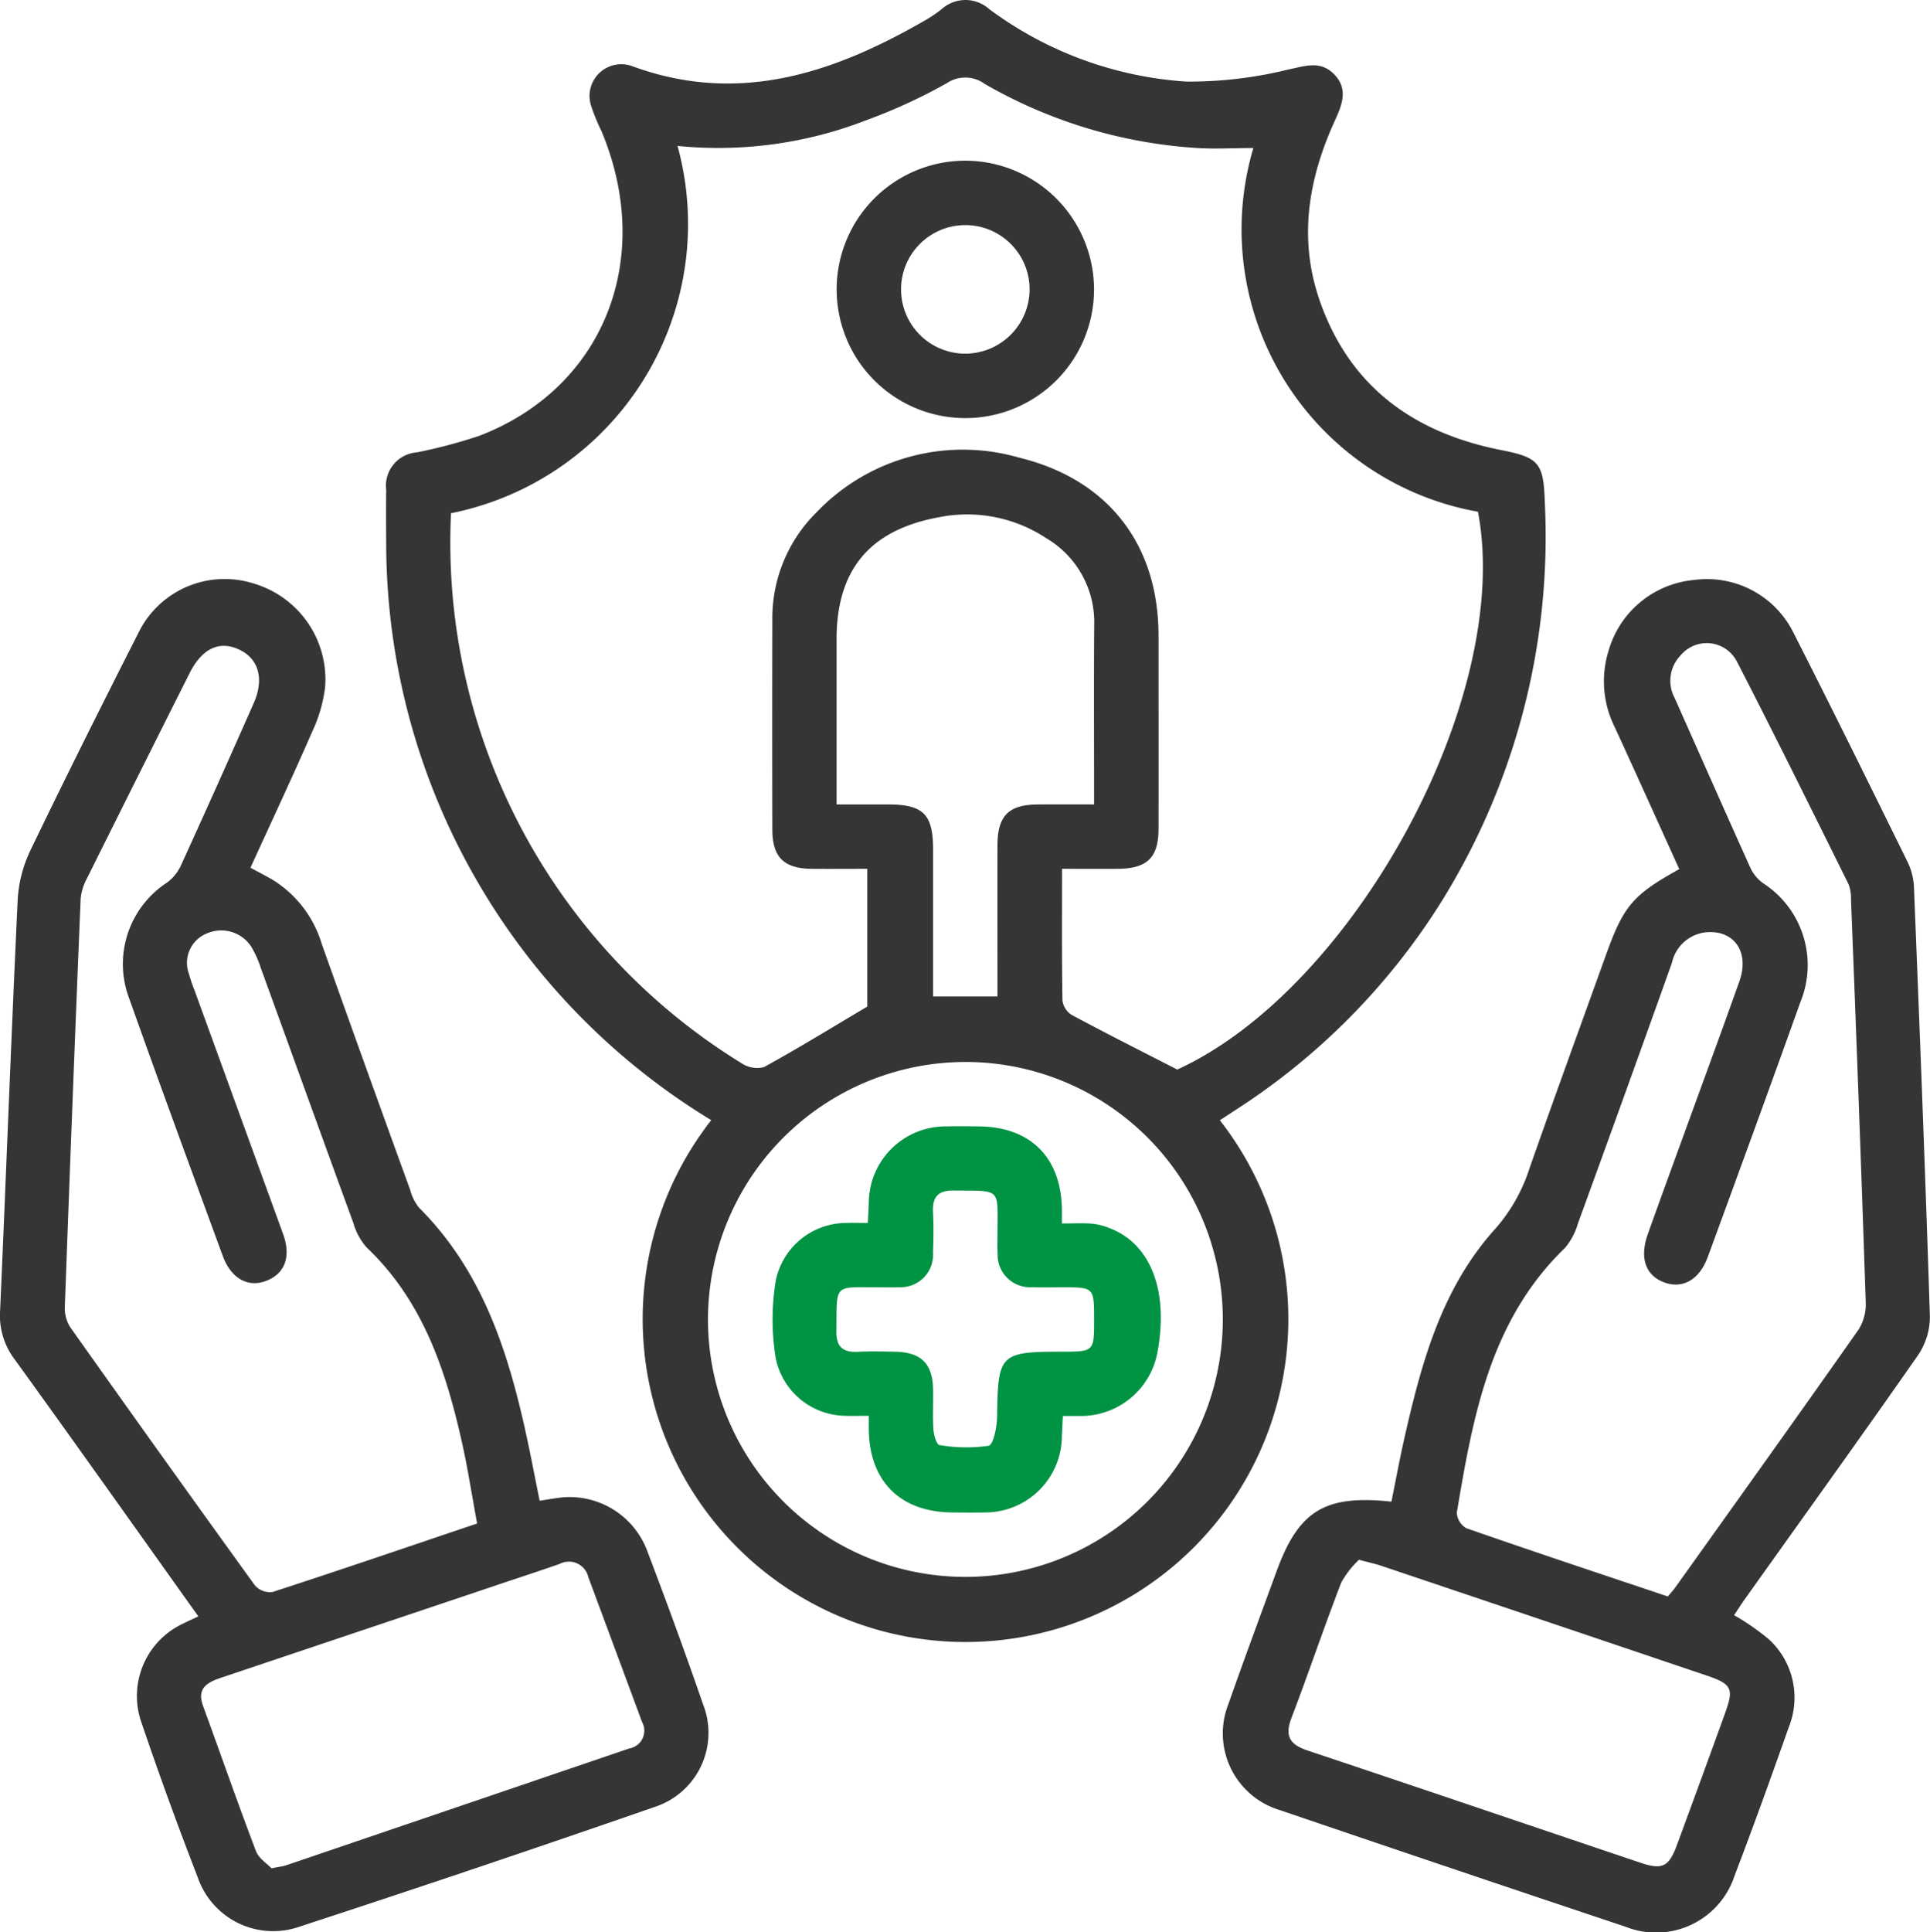
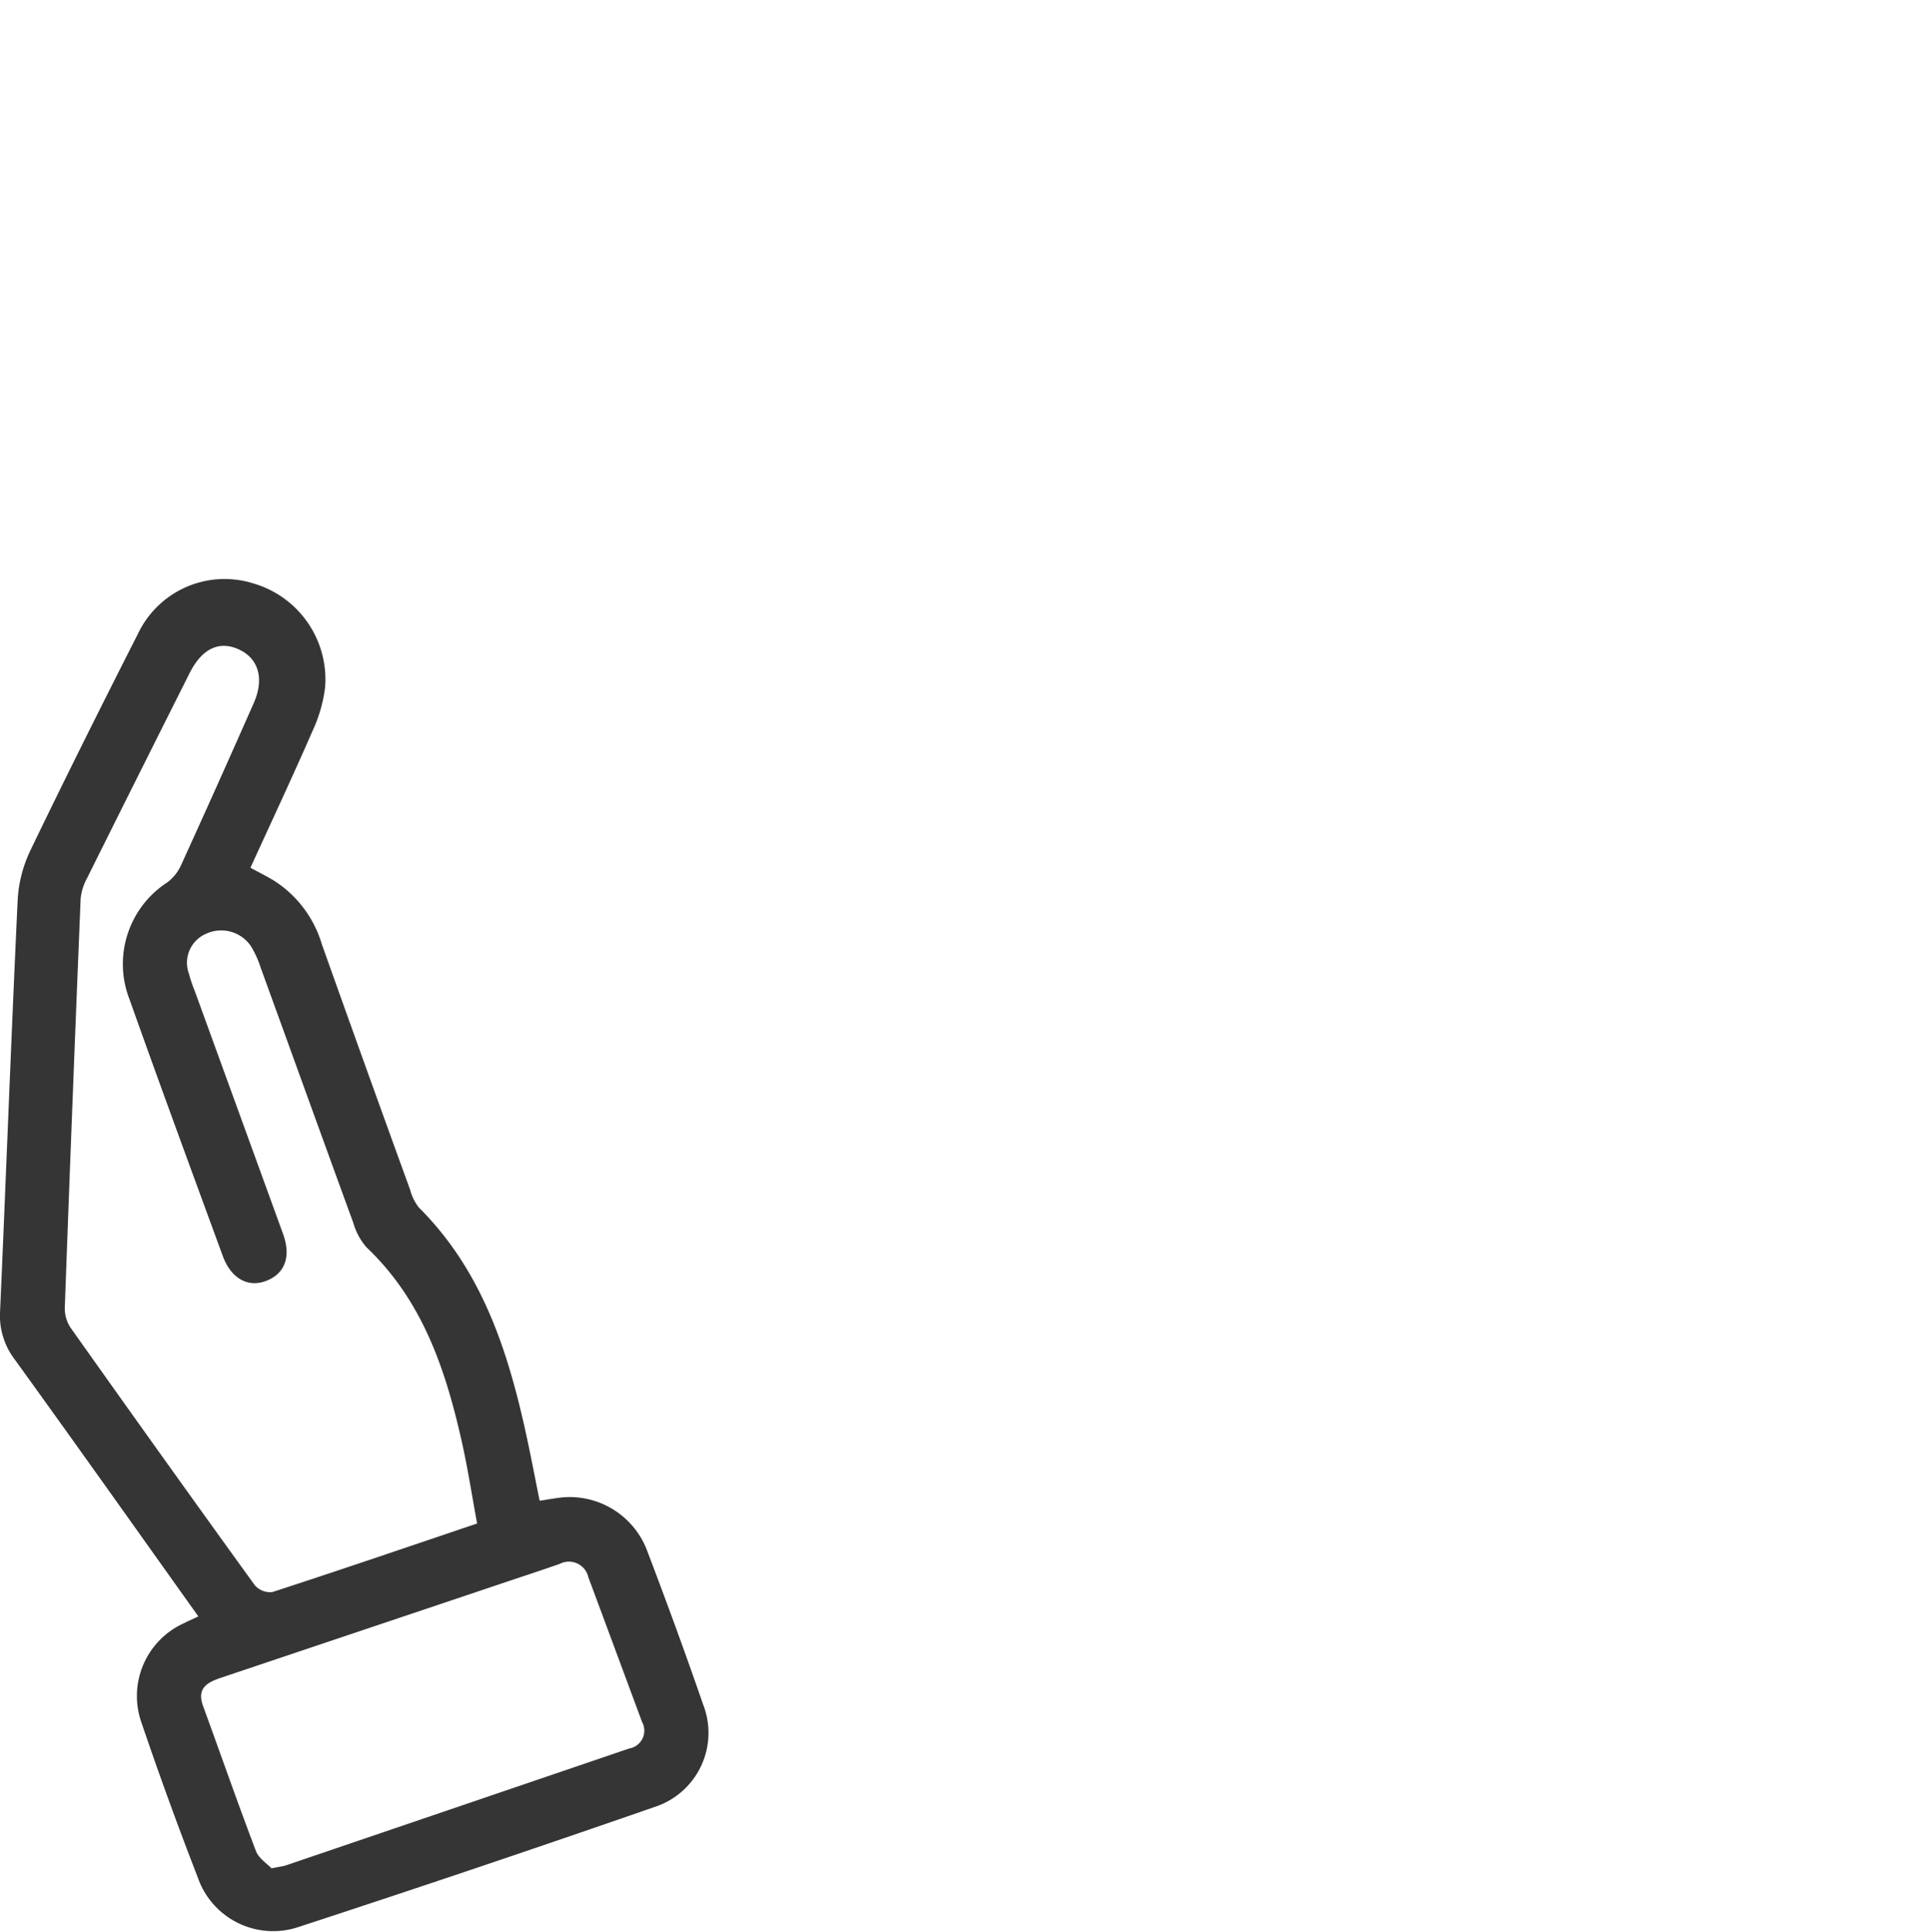
<svg xmlns="http://www.w3.org/2000/svg" width="118.591" height="118.692" viewBox="0 0 118.591 118.692">
  <g id="patient" transform="translate(-20.1 -19.946)">
-     <path id="Path_17" data-name="Path 17" d="M143.3,88.765a19.836,19.836,0,1,1-31.251-.006,41.511,41.511,0,0,1-19.974-35.5c-.008-1.071-.013-2.142,0-3.213a2.054,2.054,0,0,1,1.9-2.312,31.773,31.773,0,0,0,3.806-1.01c7.64-2.917,10.81-10.843,7.53-18.707a12.407,12.407,0,0,1-.652-1.594,1.95,1.95,0,0,1,2.526-2.415c6.527,2.4,12.352.445,17.983-2.8a8.6,8.6,0,0,0,1.024-.688,2.188,2.188,0,0,1,2.928-.022,22.767,22.767,0,0,0,12.115,4.459,25.341,25.341,0,0,0,6.3-.748c1.017-.208,1.921-.546,2.748.261.908.887.56,1.848.106,2.838-1.65,3.6-2.287,7.3-.941,11.142,1.858,5.3,5.82,8.1,11.162,9.149,2.3.453,2.579.8,2.656,3.174a42.465,42.465,0,0,1-6.5,24.8,41.223,41.223,0,0,1-12.441,12.522Zm-2.616-3.115c10.856-4.963,20.647-22.9,18.475-34.267a17.616,17.616,0,0,1-13.8-22.344c-1.272,0-2.461.076-3.637-.013A29.811,29.811,0,0,1,128.852,25.1a2.03,2.03,0,0,0-2.337-.04,33.5,33.5,0,0,1-4.918,2.262,25.108,25.108,0,0,1-11.62,1.588,18.121,18.121,0,0,1-13.92,22.565A37.553,37.553,0,0,0,113.91,85.261a1.71,1.71,0,0,0,1.377.239c2.11-1.157,4.163-2.421,6.348-3.718V73.319c-1.206,0-2.316.01-3.426,0-1.7-.019-2.4-.713-2.406-2.408q-.016-6.424,0-12.848a9.148,9.148,0,0,1,2.744-6.673,12.422,12.422,0,0,1,12.385-3.339c5.5,1.327,8.6,5.34,8.6,10.953,0,3.953.007,7.906,0,11.86,0,1.761-.7,2.441-2.486,2.455-1.133.009-2.267,0-3.442,0,0,2.825-.019,5.458.025,8.09a1.23,1.23,0,0,0,.564.882C136.275,83.412,138.395,84.477,140.681,85.65ZM111.848,100.9a15.817,15.817,0,1,0,16.007-15.715A15.84,15.84,0,0,0,111.848,100.9Zm23.724-31.535c0-3.774-.02-7.389.007-11A5.994,5.994,0,0,0,132.621,53,8.831,8.831,0,0,0,126,51.728c-4.229.789-6.25,3.229-6.251,7.5V69.364c1.158,0,2.141,0,3.125,0,2.2,0,2.8.589,2.807,2.751q0,3.889,0,7.779v1.265h3.955c0-3.146-.007-6.224,0-9.3.005-1.79.684-2.475,2.443-2.492C133.192,69.356,134.3,69.364,135.572,69.364Z" transform="translate(-48.245)" fill="#353535" fill-rule="evenodd" />
-     <path id="Path_18" data-name="Path 18" d="M276.16,145.68c-1.339-2.95-2.636-5.832-3.954-8.7a6.3,6.3,0,0,1-.4-4.682,6.036,6.036,0,0,1,5.283-4.383,5.924,5.924,0,0,1,6.061,3.191c2.39,4.688,4.713,9.41,7.038,14.132a3.935,3.935,0,0,1,.392,1.533c.354,8.8.7,17.606.98,26.412a4.218,4.218,0,0,1-.741,2.373c-3.509,5.028-7.093,10-10.651,15-.231.325-.444.663-.64.957a14.383,14.383,0,0,1,2.16,1.5,4.857,4.857,0,0,1,1.214,5.343c-1.082,3.061-2.179,6.118-3.34,9.149a5.073,5.073,0,0,1-6.7,3.147q-10.641-3.555-21.262-7.171a4.92,4.92,0,0,1-3.13-6.549c.951-2.715,1.956-5.411,2.943-8.114,1.36-3.724,2.965-4.719,7.06-4.282.254-1.256.489-2.533.774-3.8,1.055-4.68,2.292-9.3,5.62-12.976a10.426,10.426,0,0,0,2.091-3.7c1.534-4.383,3.13-8.745,4.7-13.115C272.742,147.933,273.3,147.268,276.16,145.68Zm-.7,44.683c.187-.228.352-.408.492-.605,3.753-5.26,7.516-10.514,11.231-15.8a2.969,2.969,0,0,0,.434-1.706q-.414-12.346-.905-24.69a2.436,2.436,0,0,0-.152-.961c-2.267-4.567-4.522-9.141-6.858-13.673a2.085,2.085,0,0,0-3.453-.386,2.24,2.24,0,0,0-.368,2.634c1.555,3.493,3.1,6.992,4.672,10.476a2.444,2.444,0,0,0,.775.905,5.982,5.982,0,0,1,2.273,7.294c-1.867,5.226-3.777,10.436-5.685,15.646-.528,1.441-1.591,2.012-2.751,1.542-1.093-.442-1.445-1.5-.94-2.929.632-1.782,1.284-3.557,1.929-5.335,1.235-3.4,2.488-6.794,3.7-10.2.63-1.768-.288-3.136-1.985-3.02a2.4,2.4,0,0,0-2.164,1.894q-2.861,8.014-5.775,16.007a3.975,3.975,0,0,1-.8,1.5c-4.6,4.448-5.644,10.343-6.639,16.251a1.169,1.169,0,0,0,.581.96C267.18,187.6,271.308,188.969,275.458,190.362Zm-18.981-2.256a5.809,5.809,0,0,0-1.091,1.4c-1.063,2.758-2.006,5.562-3.06,8.324-.432,1.13-.078,1.642,1.009,2,6.816,2.274,13.618,4.591,20.427,6.885,1.348.455,1.755.26,2.244-1.063q1.494-4.045,2.96-8.1c.557-1.53.432-1.807-1.129-2.335q-10.035-3.393-20.076-6.769C257.451,188.351,257.13,188.282,256.477,188.107Z" transform="translate(-152.875 -72.342)" fill="#353535" fill-rule="evenodd" />
    <path id="Path_19" data-name="Path 19" d="M32.287,191.623c-3.824-5.362-7.534-10.6-11.294-15.8a4.441,4.441,0,0,1-.887-2.975c.374-8.433.684-16.868,1.083-25.3A8.1,8.1,0,0,1,22,144.5c2.142-4.444,4.35-8.858,6.585-13.257a5.893,5.893,0,0,1,7.076-3.079,6.141,6.141,0,0,1,4.416,6.376,8.936,8.936,0,0,1-.778,2.7c-1.217,2.787-2.509,5.541-3.81,8.392.487.265.951.5,1.4.763a7,7,0,0,1,2.989,3.941q2.686,7.552,5.426,15.085a2.944,2.944,0,0,0,.539,1.089c3.945,3.932,5.521,8.964,6.648,14.207.266,1.239.5,2.483.769,3.8.588-.082,1.1-.193,1.624-.22a5.092,5.092,0,0,1,5,3.342c1.184,3.112,2.331,6.239,3.417,9.386a4.786,4.786,0,0,1-2.985,6.308q-10.89,3.781-21.849,7.363a4.9,4.9,0,0,1-6.22-3.052q-1.829-4.712-3.456-9.5a4.907,4.907,0,0,1,2.621-6.107C31.655,191.911,31.912,191.8,32.287,191.623Zm17.13-5.707c-.314-1.7-.558-3.281-.9-4.84-1-4.506-2.407-8.818-5.9-12.13a3.913,3.913,0,0,1-.808-1.5c-1.905-5.212-3.786-10.433-5.682-15.649a6.271,6.271,0,0,0-.606-1.343,2.205,2.205,0,0,0-2.734-.776,1.941,1.941,0,0,0-1.077,2.469,9.03,9.03,0,0,0,.355,1.05q2.719,7.475,5.436,14.952c.5,1.4.09,2.436-1.064,2.869-1.1.416-2.142-.155-2.646-1.529-1.925-5.249-3.859-10.5-5.73-15.763a5.972,5.972,0,0,1,2.308-7.187,2.727,2.727,0,0,0,.831-1.01q2.278-4.994,4.493-10.017c.654-1.479.3-2.722-.892-3.28-1.218-.573-2.286-.077-3.054,1.451q-3.158,6.283-6.292,12.579a3.306,3.306,0,0,0-.4,1.269q-.516,12.529-.971,25.06a2.176,2.176,0,0,0,.325,1.257q5.638,7.961,11.352,15.868a1.253,1.253,0,0,0,1.079.411C40.981,188.782,45.1,187.374,49.417,185.916ZM36.783,207.1c.476-.1.684-.114.876-.179q10.554-3.589,21.106-7.184a1.108,1.108,0,0,0,.787-1.628q-1.647-4.447-3.3-8.892a1.223,1.223,0,0,0-1.754-.822c-1.278.449-2.568.865-3.853,1.3q-8.466,2.844-16.932,5.686c-.86.288-1.544.631-1.135,1.748,1.085,2.97,2.126,5.957,3.249,8.912C36,206.491,36.516,206.814,36.783,207.1Z" transform="translate(0 -72.379)" fill="#353535" fill-rule="evenodd" />
-     <path id="Path_20" data-name="Path 20" d="M191.893,57.842a7.907,7.907,0,1,1-7.9-7.947A7.925,7.925,0,0,1,191.893,57.842Zm-3.959-.043a3.949,3.949,0,1,0-3.915,3.951A3.967,3.967,0,0,0,187.934,57.8Z" transform="translate(-104.569 -20.078)" fill="#353535" fill-rule="evenodd" />
-     <path id="Path_21" data-name="Path 21" d="M181.912,235.828c.726,0,1.3-.034,1.866.012a3.937,3.937,0,0,1,1.072.277c2.529.973,3.636,3.87,2.93,7.635a4.775,4.775,0,0,1-4.855,3.9c-.283.006-.568,0-.953,0-.023.457-.047.853-.062,1.249a4.71,4.71,0,0,1-4.753,4.679c-.659.015-1.318.007-1.977,0-3.171-.017-5.069-1.881-5.133-5.042,0-.243,0-.486,0-.895-.5,0-.937.017-1.372,0a4.416,4.416,0,0,1-4.345-3.533,14.661,14.661,0,0,1,0-4.765,4.429,4.429,0,0,1,4.335-3.549c.406-.019.813,0,1.322,0,.023-.463.047-.859.061-1.255a4.718,4.718,0,0,1,4.756-4.678c.659-.015,1.318-.007,1.977,0,3.167.016,5.062,1.879,5.13,5.044C181.917,235.146,181.912,235.388,181.912,235.828Zm1.977,5.92c0-2,0-2-1.954-2-.618,0-1.236.019-1.853-.007a1.987,1.987,0,0,1-2.119-2.07c-.022-.411-.007-.823-.007-1.235,0-2.852.262-2.6-2.694-2.633-.991-.013-1.317.423-1.27,1.348.042.821.031,1.647,0,2.47a1.987,1.987,0,0,1-2.07,2.121c-.411.022-.823.007-1.235.006-2.852,0-2.595-.265-2.632,2.694-.013.992.426,1.319,1.349,1.269.739-.04,1.482-.017,2.223-.006,1.628.024,2.34.72,2.37,2.321.015.823-.032,1.649.021,2.469.022.336.2.925.364.943a9.615,9.615,0,0,0,3.027.044c.3-.063.514-1.17.521-1.8.049-3.825.174-3.976,3.951-3.977C183.889,243.7,183.889,243.7,183.889,241.748Z" transform="translate(-96.562 -140.722)" fill="#009344" fill-rule="evenodd" />
  </g>
</svg>